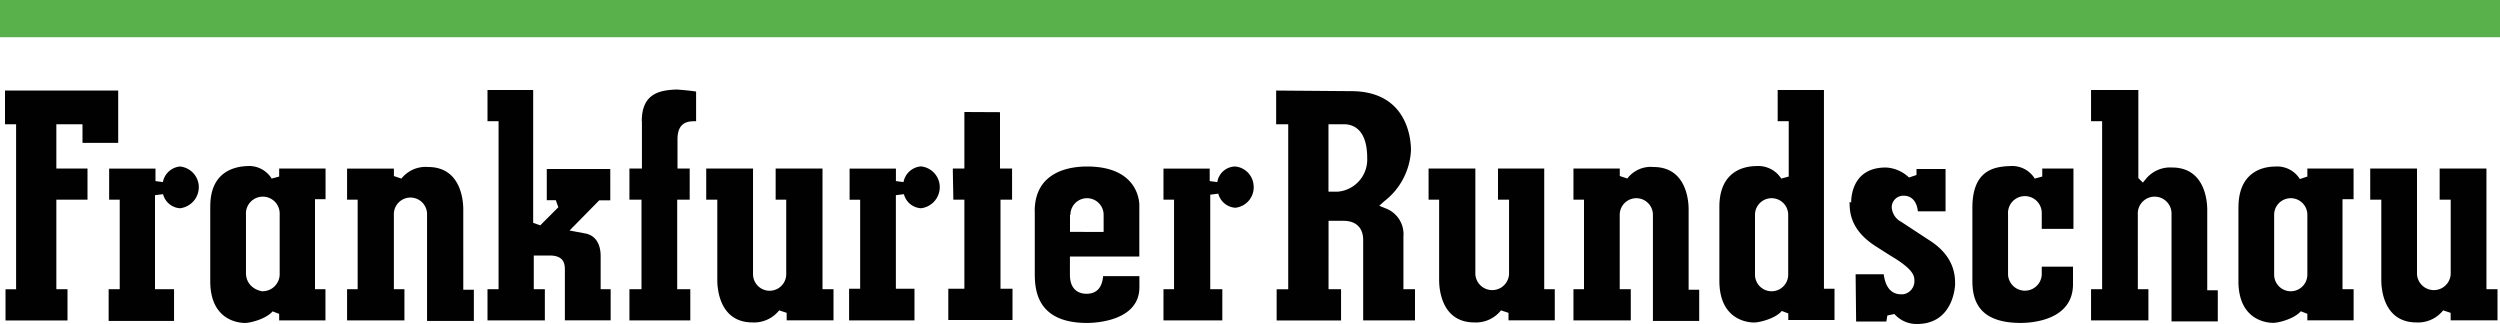
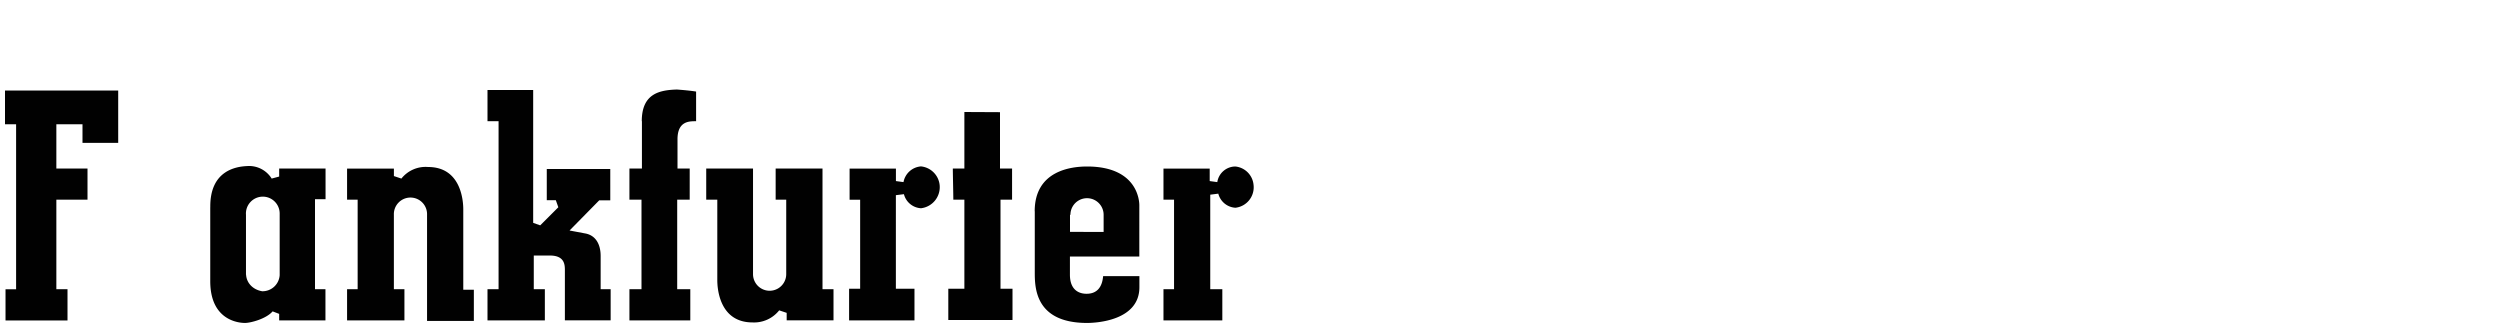
<svg xmlns="http://www.w3.org/2000/svg" viewBox="0 0 1000 129.58">
  <g fill="#010101">
    <path d="M98.39 109.86V85.92a6.75 6.75 0 1 1 13.48-.61v24.75a6.88 6.88 0 0 1-7 6.44c-3.62-.6-6.24-3.22-6.44-6.64M84.1 82.9v29.57c0 15.9 11.67 16.71 13.89 16.71s8.45-1.61 11.06-4.63l2.62 1v2.62h18.51v-12.48H126v-36h4.22V67.4h-18.55v3.22l-3 .81a10.63 10.63 0 0 0-9.86-5c-4.42.2-14.89 1.81-14.69 16.5M2 36.22V49.7h4.44v66H2.21v12.48H27v-12.49h-4.46V79.88H35V67.4H22.54V49.7H33v7.44h14.28V36.22zm158.56 35.21l-3-1v-3h-18.73v12.45h4.23v35.81h-4.23v12.48h22.94v-12.48h-4.22V85.92a6.64 6.64 0 1 1 13.27 0h0v42.45h18.72V115.9h-4.23V83.7c0-2.81-.6-16.9-14.08-16.9a12.34 12.34 0 0 0-10.67 4.63M195 36v12.49h4.43v67.2H195v12.48h22.94v-12.48h-4.43v-13.48h6.44c6 0 6 3.83 6 6v19.92h18.31v-12.44h-4v-13.28c0-5-2.21-8.25-6-9l-6.44-1.21 11.87-12.07h4.42V67.61h-25.4v12.47h3.62l1 2.82-7.24 7.24-2.82-1V36zm61.77 12.47V67.4h-5v12.48h4.83v35.81h-4.83v12.48h24.35v-12.48h-5.24V79.88h5V67.4H271V55.73c0-7.24 4.62-7.24 7.24-7.24h.2V36.62c-2.61-.4-5-.6-7.65-.81-7 .21-14.08 1.61-14.08 12.68m53.55 18.91v12.48h4.23v29.78a6.64 6.64 0 1 1-13.28 0V67.4h-18.72v12.48h4.43v32.19c0 2.82.61 16.9 14.09 16.9a12.77 12.77 0 0 0 10.66-4.83l3 1v3h18.73v-12.45H329V67.4h-18.74m51.11 5.44l-3-.41v-5h-18.53v12.45h4.22v35.61h-4.42v12.68h26.15v-12.68h-7.44V78.07l3.22-.4a7.49 7.49 0 0 0 6.84 5.63 8.51 8.51 0 0 0 7.45-9.3 8.37 8.37 0 0 0-7.45-7.44 7.69 7.69 0 0 0-7 6.24m24.34-28v22.6h-4.62c0 2.22.2 10.27.2 12.48h4.42v35.61h-6.43V128H405v-12.51h-4.8V79.88h4.63V67.4H400V44.87zm42.42 41.12a6.64 6.64 0 0 1 13.28 0h0v6.84H428v-6.84m-14.09-1.41v24.34c0 6 0 20.33 20.93 20.33 3.42 0 20.92-.81 20.92-14.29v-4.43h-14.51c-.4 4.63-2.62 7.05-6.64 7.05-2.42 0-6.64-1-6.64-7.65v-7.24h27.76V82.09c0-1.61-.6-15.49-20.92-15.49-6.24 0-20.93 1.61-20.93 17.91m73-11.67l-3-.41v-5h-18.49v12.45h4.23v35.81h-4.23v12.48h23.54v-12.48h-4.83V77.87l3.22-.41a7.52 7.52 0 0 0 6.85 5.64 8.23 8.23 0 0 0 7.24-9.26 8.13 8.13 0 0 0-7.24-7.24 7.35 7.35 0 0 0-7.25 6.24" />
-     <path d="M599.2 67.4v12.48h4.42v29.78a6.75 6.75 0 0 1-13.48 0V67.4h-18.71v12.48h4.22v32.19c0 2.82.61 16.9 14.09 16.9a12.76 12.76 0 0 0 10.66-4.83l3 1v3h18.51v-12.45h-4.22V67.4H599.2m51.71 4l-3-1v-3h-18.53v12.48h4.22v35.81h-4.22v12.48h22.93v-12.48h-4.42V85.92a6.64 6.64 0 1 1 13.28 0h0v42.45h18.51V115.9h-4.23V83.7c0-2.81-.6-16.9-14.08-16.9a11.74 11.74 0 0 0-10.46 4.63M531.39 49.7h6.24c3.42 0 9.25 1.81 9.25 13.48a12.88 12.88 0 0 1-11.67 13.48h-3.82v-27zm-20.93-13.48V49.7h4.83v66h-4.63v12.48h25.76v-12.49h-5V88.33h6c5 0 7.85 2.82 7.85 7.65v32.19H566v-12.48h-4.63V94.57a11 11 0 0 0-7.25-11.27l-2.41-1 2-1.81A27.37 27.37 0 0 0 564.39 60c0-4-1.21-23.54-23.95-23.54zm229.38 44.46c0 3.63 0 11.07 10.26 17.71l6 3.82c8.85 5.23 9.65 7.85 9.65 9.86a5.31 5.31 0 0 1-4.42 5.64h-1c-2.81 0-6-1.61-6.84-8h-11.24l.2 18.91h12.08c.2-1 .4-2.41.4-2.41l2.82-.61a11.88 11.88 0 0 0 9 4c14.89 0 15.29-15.7 15.29-15.9 0-3 0-10.86-9.86-17.3l-11.67-7.65a7.06 7.06 0 0 1-3.82-5.83 4.64 4.64 0 0 1 4.43-4.63h.4c3.22 0 5.23 2.41 5.63 6.24h11.07V67.61H766.6V70l-3 1a14.37 14.37 0 0 0-9.25-4c-12.88 0-13.89 10.87-13.89 14.09m48.49 2v29.17c0 7.25 2 16.91 19.32 16.91 4.83 0 20.93-1.21 20.93-15.5v-7h-12.5v3.22a6.75 6.75 0 0 1-13.48 0V85.71a6.75 6.75 0 1 1 13.48-.6v6.44h12.68V67.4H816.9v3.22l-3 .81a10.63 10.63 0 0 0-9.86-5c-6.64.2-15.09 1.81-15.09 16.7M702 109.86V85.92a6.64 6.64 0 0 1 13.28 0h0v23.94a6.64 6.64 0 0 1-13.28 0M711.07 36v12.49h4.42v22.13l-3 .81a10.83 10.83 0 0 0-9.85-5c-4.43 0-14.89 1.61-14.89 16.3v29.57c0 15.9 11.67 16.7 13.88 16.7s8.65-1.61 11.07-4.62l2.61 1V128h18.49v-12.51h-4.22V36zm264.79 31.4v12.48h4.42v29.78a6.75 6.75 0 0 1-13.48 0V67.4h-18.71v12.48h4.43v32.19c0 2.82.6 16.9 14.08 16.9a12.75 12.75 0 0 0 10.66-4.83l3 1v3H999v-12.45h-4.42V67.4h-18.72m-66.2 42.46V85.92a6.64 6.64 0 0 1 13.28 0h0v23.94a6.64 6.64 0 0 1-13.28 0h0m-14.29-27v29.57c0 15.9 11.67 16.71 13.89 16.71s8.45-1.61 11.06-4.63l2.62 1v2.62h18.51v-12.44H937v-36h4.43V67.4h-18.49v3.22l-3 1a10.64 10.64 0 0 0-9.86-5c-4.22 0-14.69 1.61-14.69 16.3M836.42 36v12.49h4.43v67.2h-4.43v12.48h22.94v-12.48h-4.23V85.92a6.75 6.75 0 1 1 13.48-.61v43.26h18.51V116.1h-4.22V83.9c0-2.81-.61-16.9-14.09-16.9a12.54 12.54 0 0 0-10.66 4.83l-1 1.21-1.81-1.81V36zM65.19 72.84l-3-.41v-5H43.66v12.45h4.23v35.81h-4.43v12.68h26.16v-12.68H62V78.07l3.22-.4A7.5 7.5 0 0 0 72 83.3a8.51 8.51 0 0 0 7.48-9.3A8.36 8.36 0 0 0 72 66.6a7.67 7.67 0 0 0-6.84 6.24" />
  </g>
-   <path d="M0 0h1000v14.89H0z" fill="#58b14b" />
</svg>